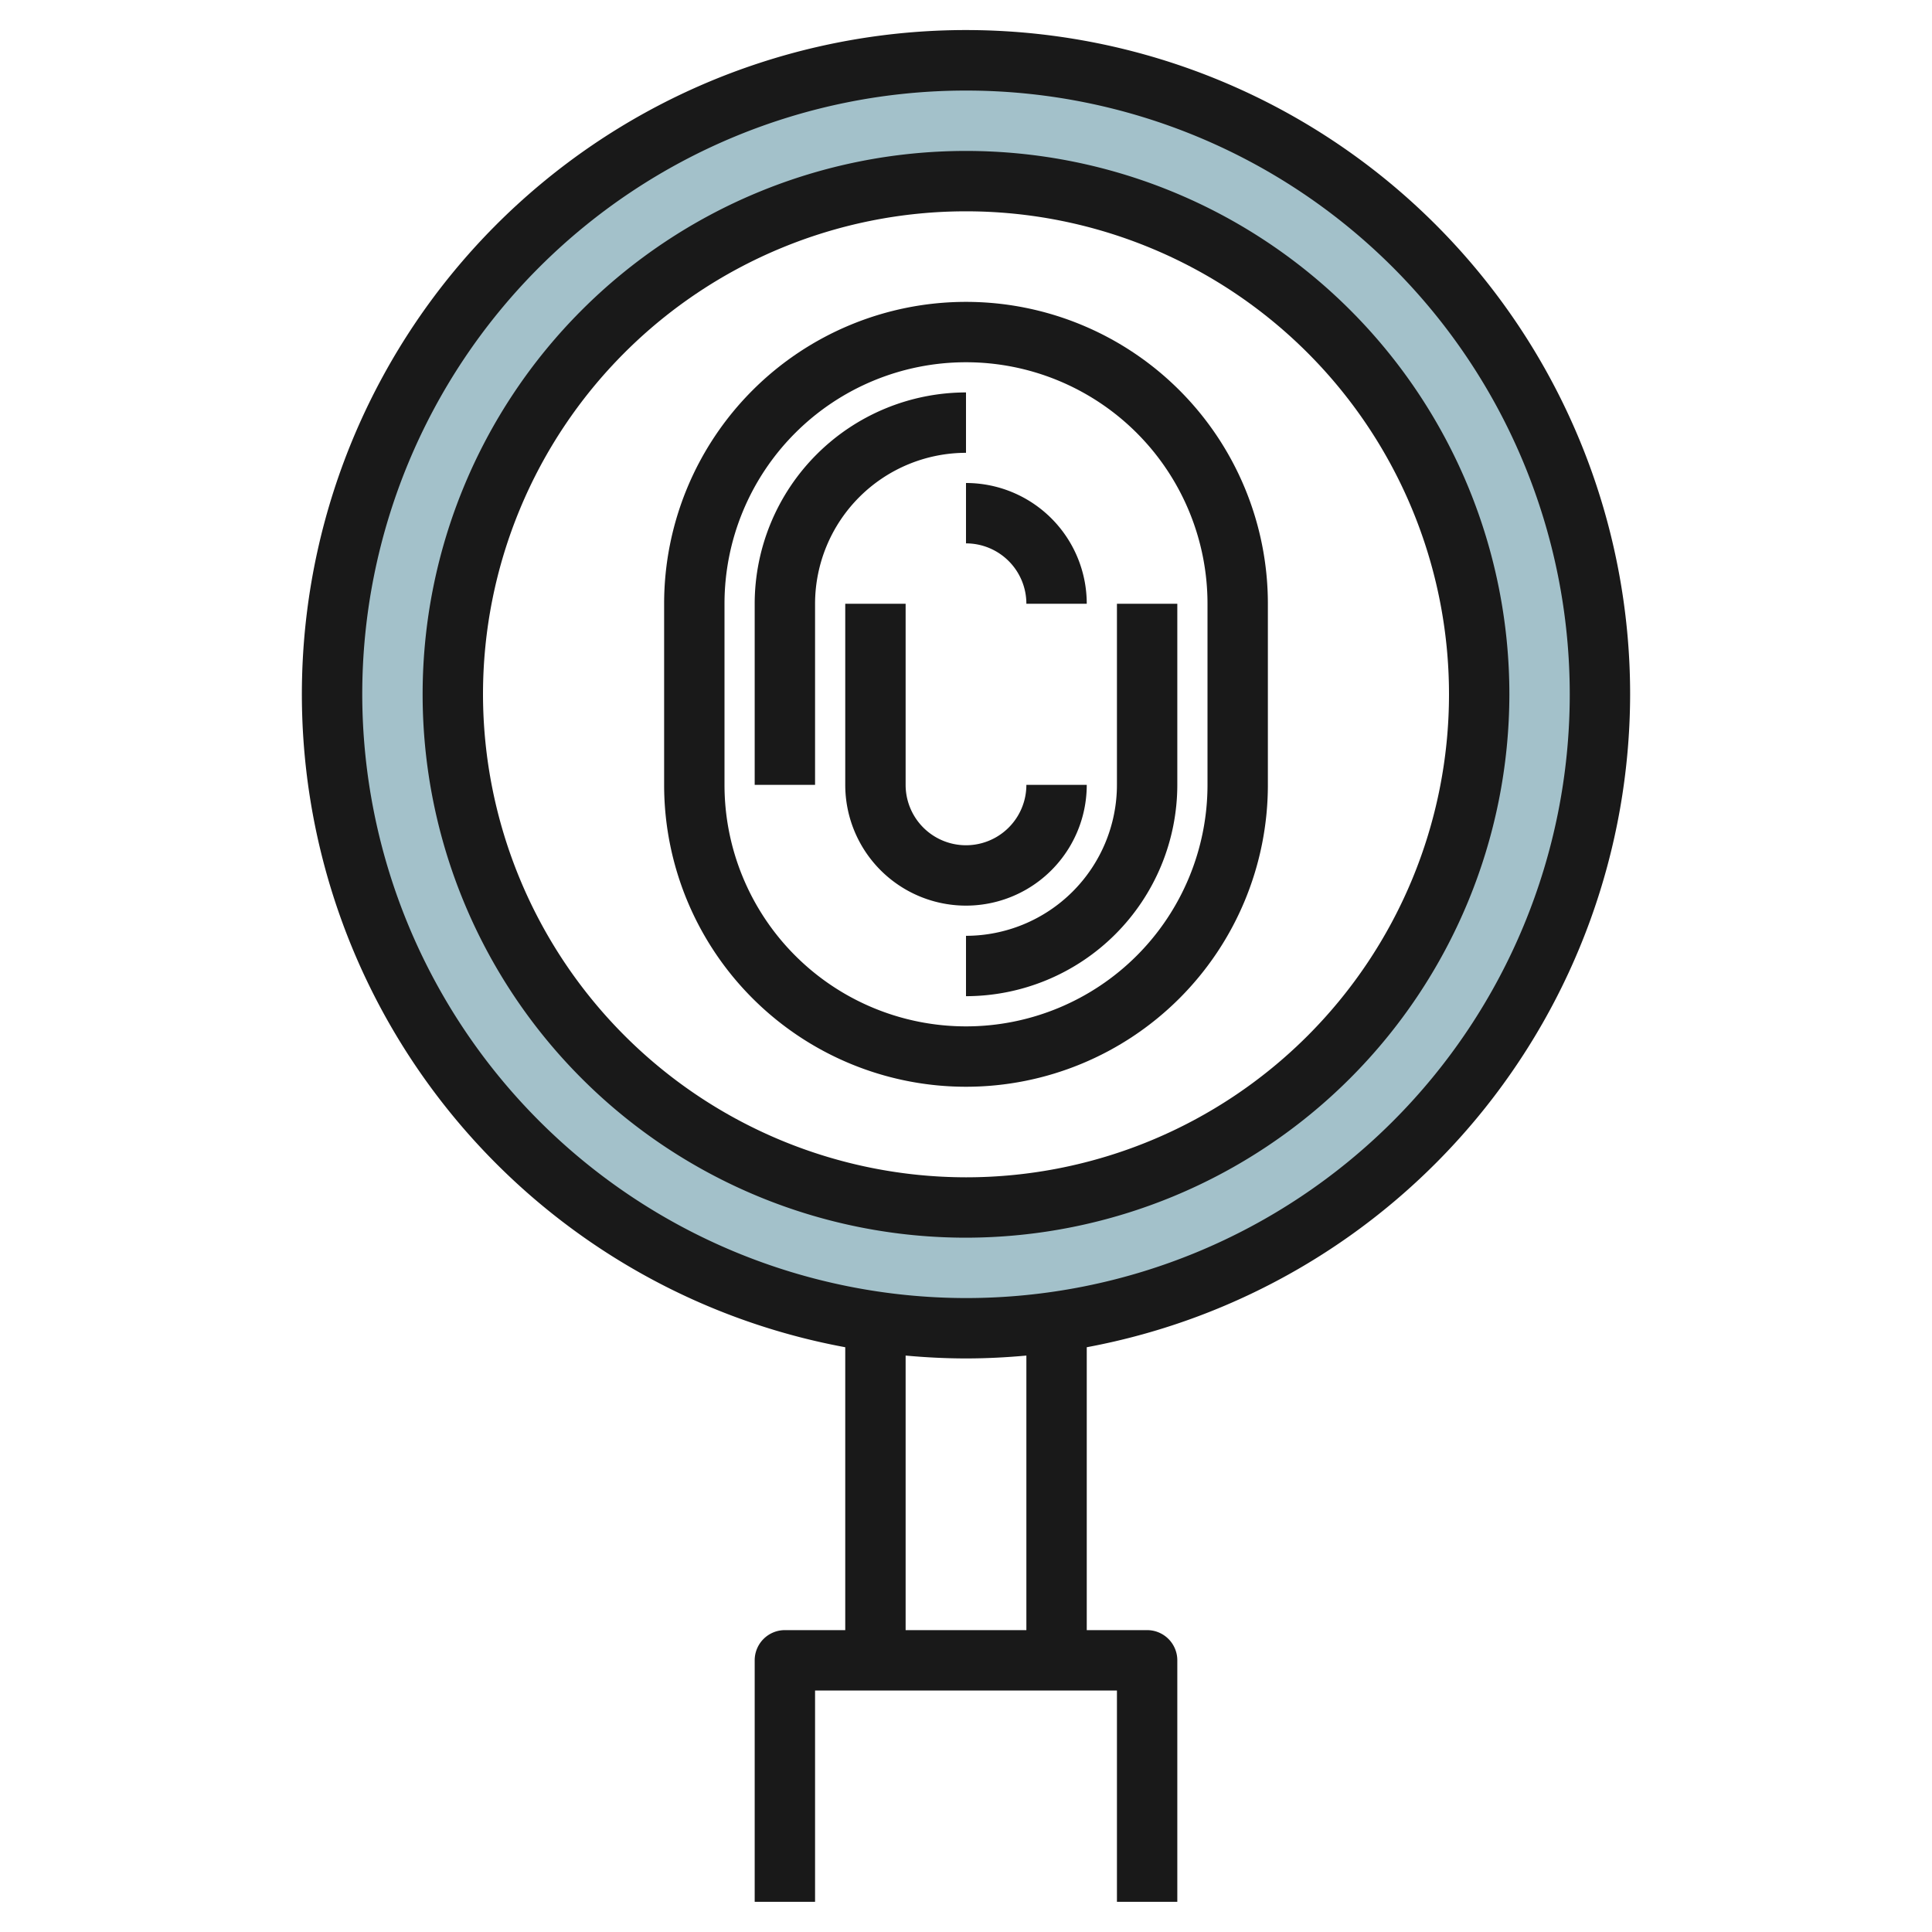
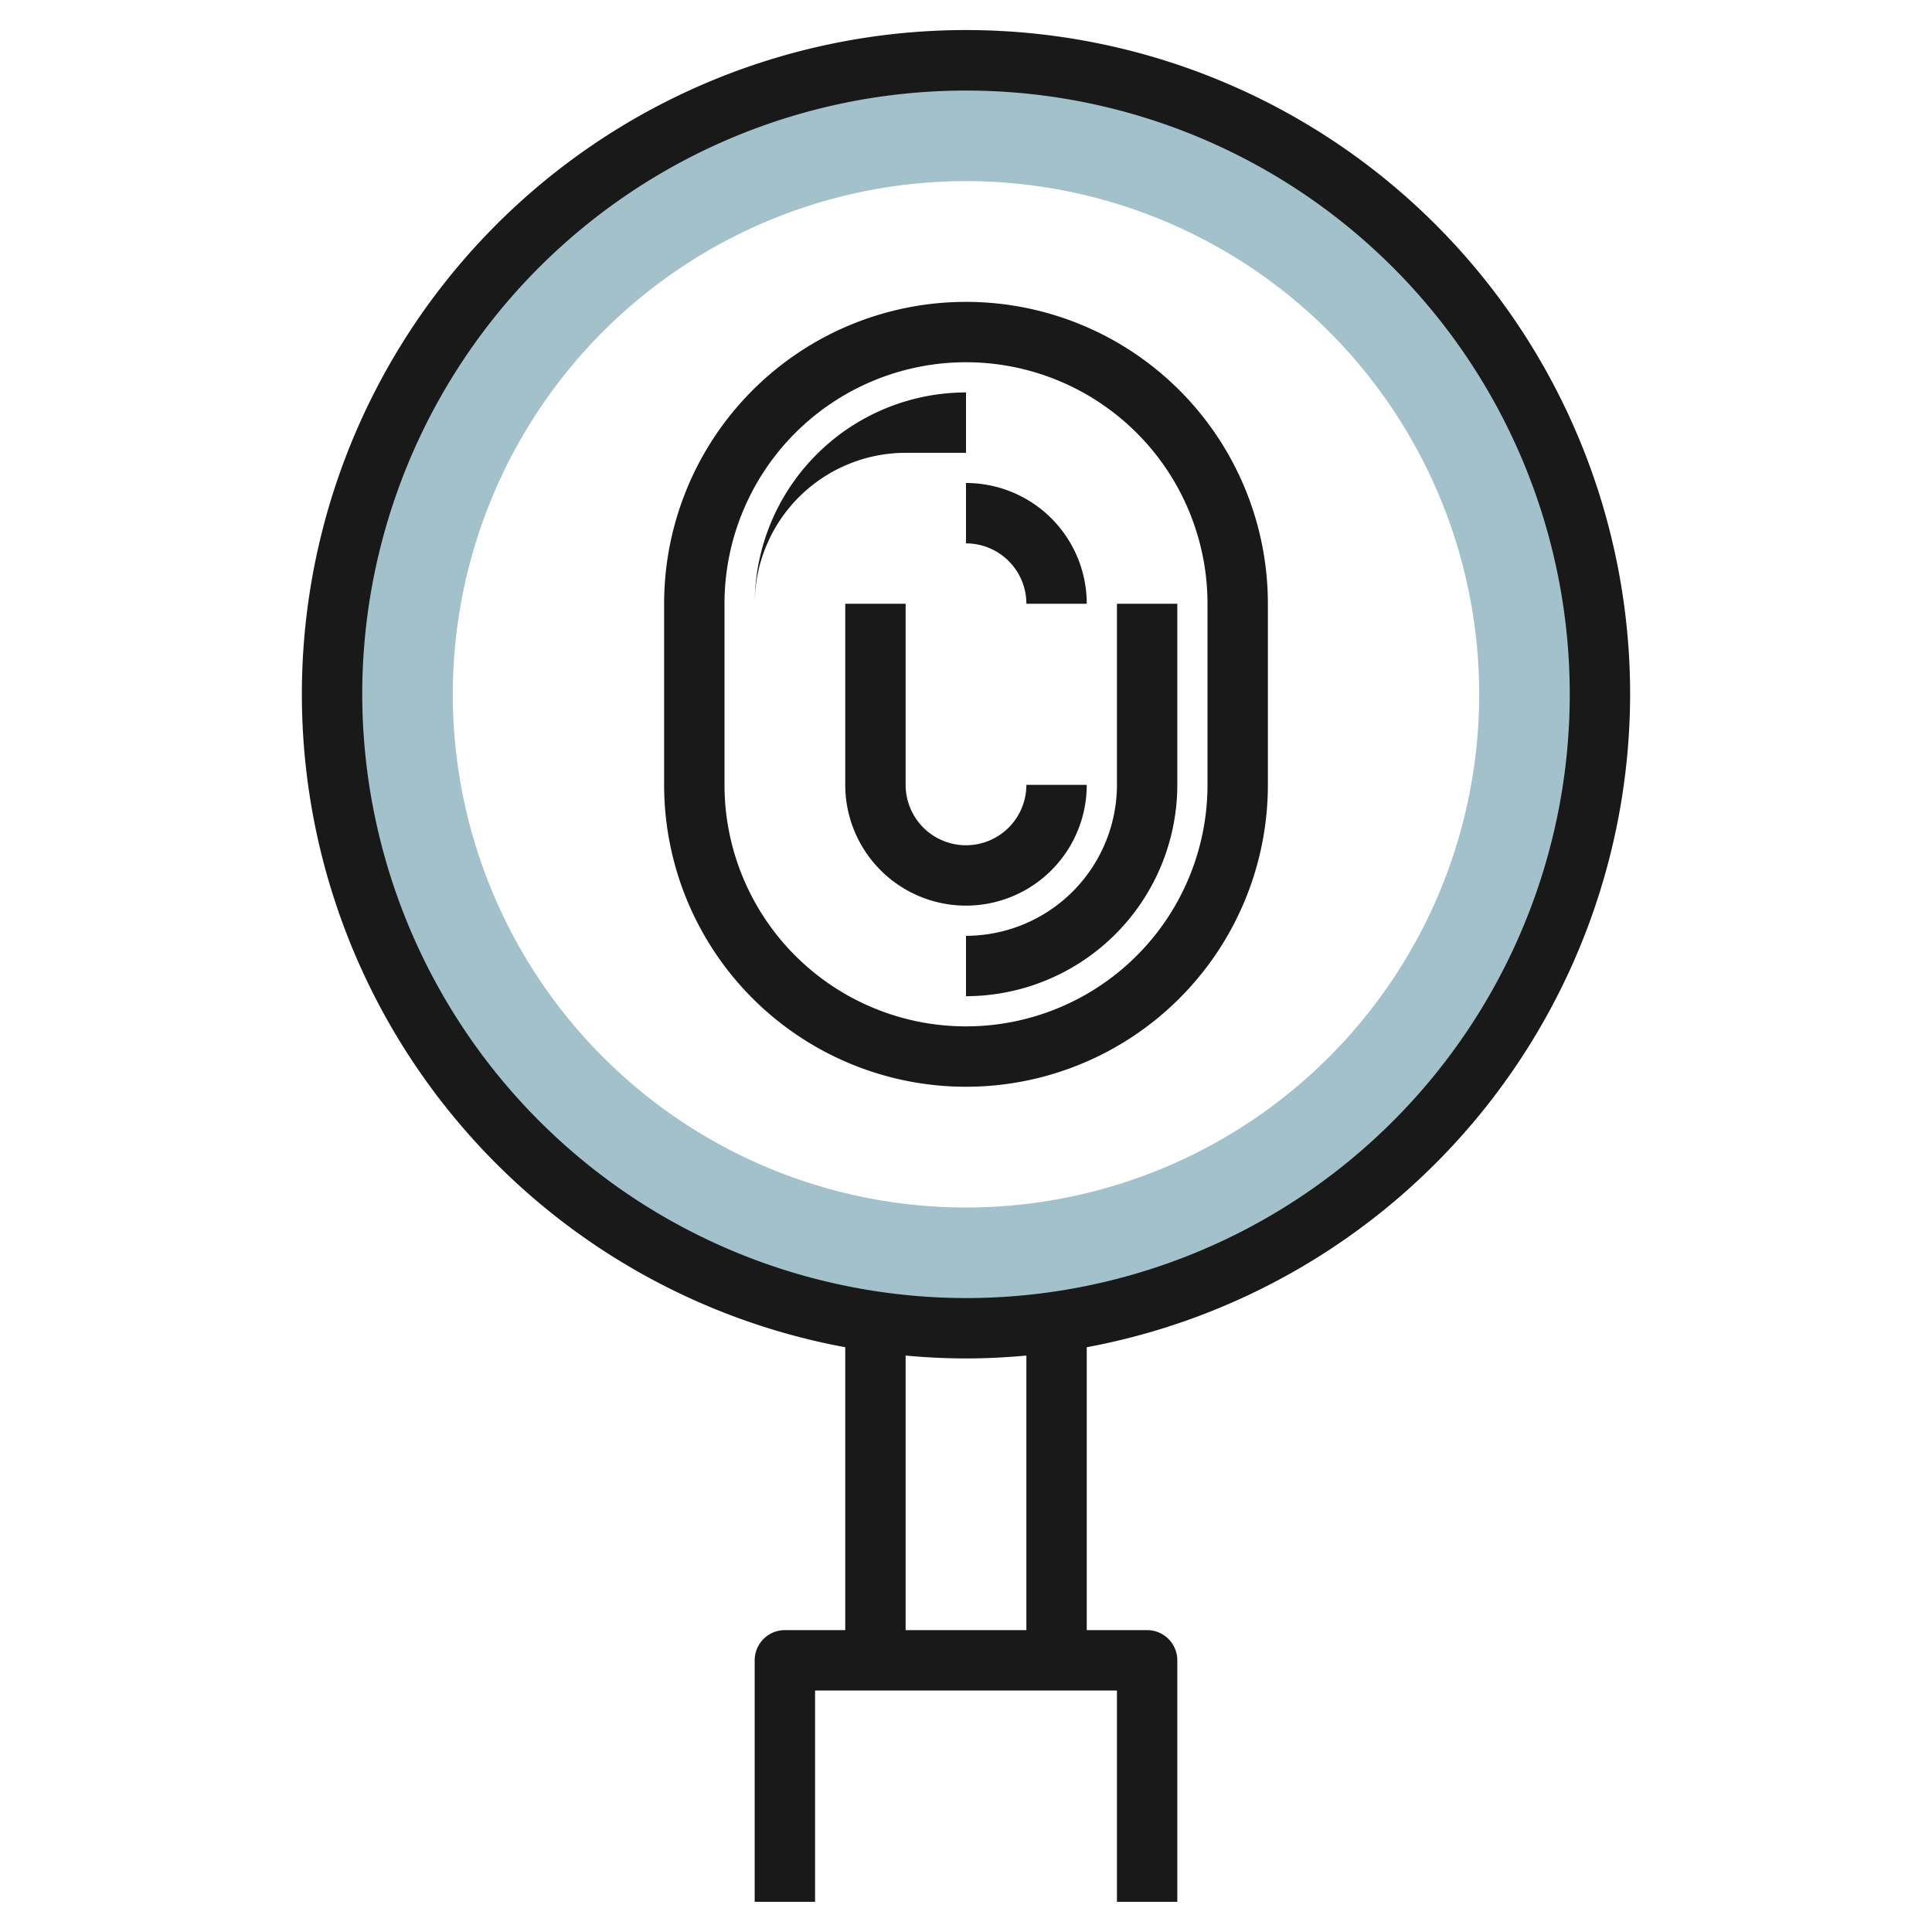
<svg xmlns="http://www.w3.org/2000/svg" id="Layer_3" height="512" viewBox="0 0 64 64" width="512" data-name="Layer 3">
  <path d="m32 2a21 21 0 1 0 21 21 21 21 0 0 0 -21-21zm0 38a17 17 0 1 1 17-17 17 17 0 0 1 -17 17z" fill="#a3c1ca" />
  <g fill="#191919">
    <path d="m54 23a22 22 0 1 0 -26 21.629v9.371h-2a1 1 0 0 0 -1 1v8h2v-7h10v7h2v-8a1 1 0 0 0 -1-1h-2v-9.371a22.032 22.032 0 0 0 18-21.629zm-42 0a20 20 0 1 1 20 20 20.023 20.023 0 0 1 -20-20zm22 31h-4v-9.095c.659.06 1.325.095 2 .095s1.341-.035 2-.095z" />
-     <path d="m50 23a18 18 0 1 0 -18 18 18.021 18.021 0 0 0 18-18zm-34 0a16 16 0 1 1 16 16 16.019 16.019 0 0 1 -16-16z" />
    <path d="m42 26v-6a10 10 0 0 0 -20 0v6a10 10 0 0 0 20 0zm-18 0v-6a8 8 0 0 1 16 0v6a8 8 0 0 1 -16 0z" />
-     <path d="m32 15v-2a7.008 7.008 0 0 0 -7 7v6h2v-6a5.006 5.006 0 0 1 5-5z" />
+     <path d="m32 15v-2a7.008 7.008 0 0 0 -7 7v6v-6a5.006 5.006 0 0 1 5-5z" />
    <path d="m32 31v2a7.008 7.008 0 0 0 7-7v-6h-2v6a5.006 5.006 0 0 1 -5 5z" />
    <path d="m32 18a2 2 0 0 1 2 2h2a4 4 0 0 0 -4-4z" />
    <path d="m36 26h-2a2 2 0 0 1 -4 0v-6h-2v6a4 4 0 0 0 8 0z" />
  </g>
</svg>